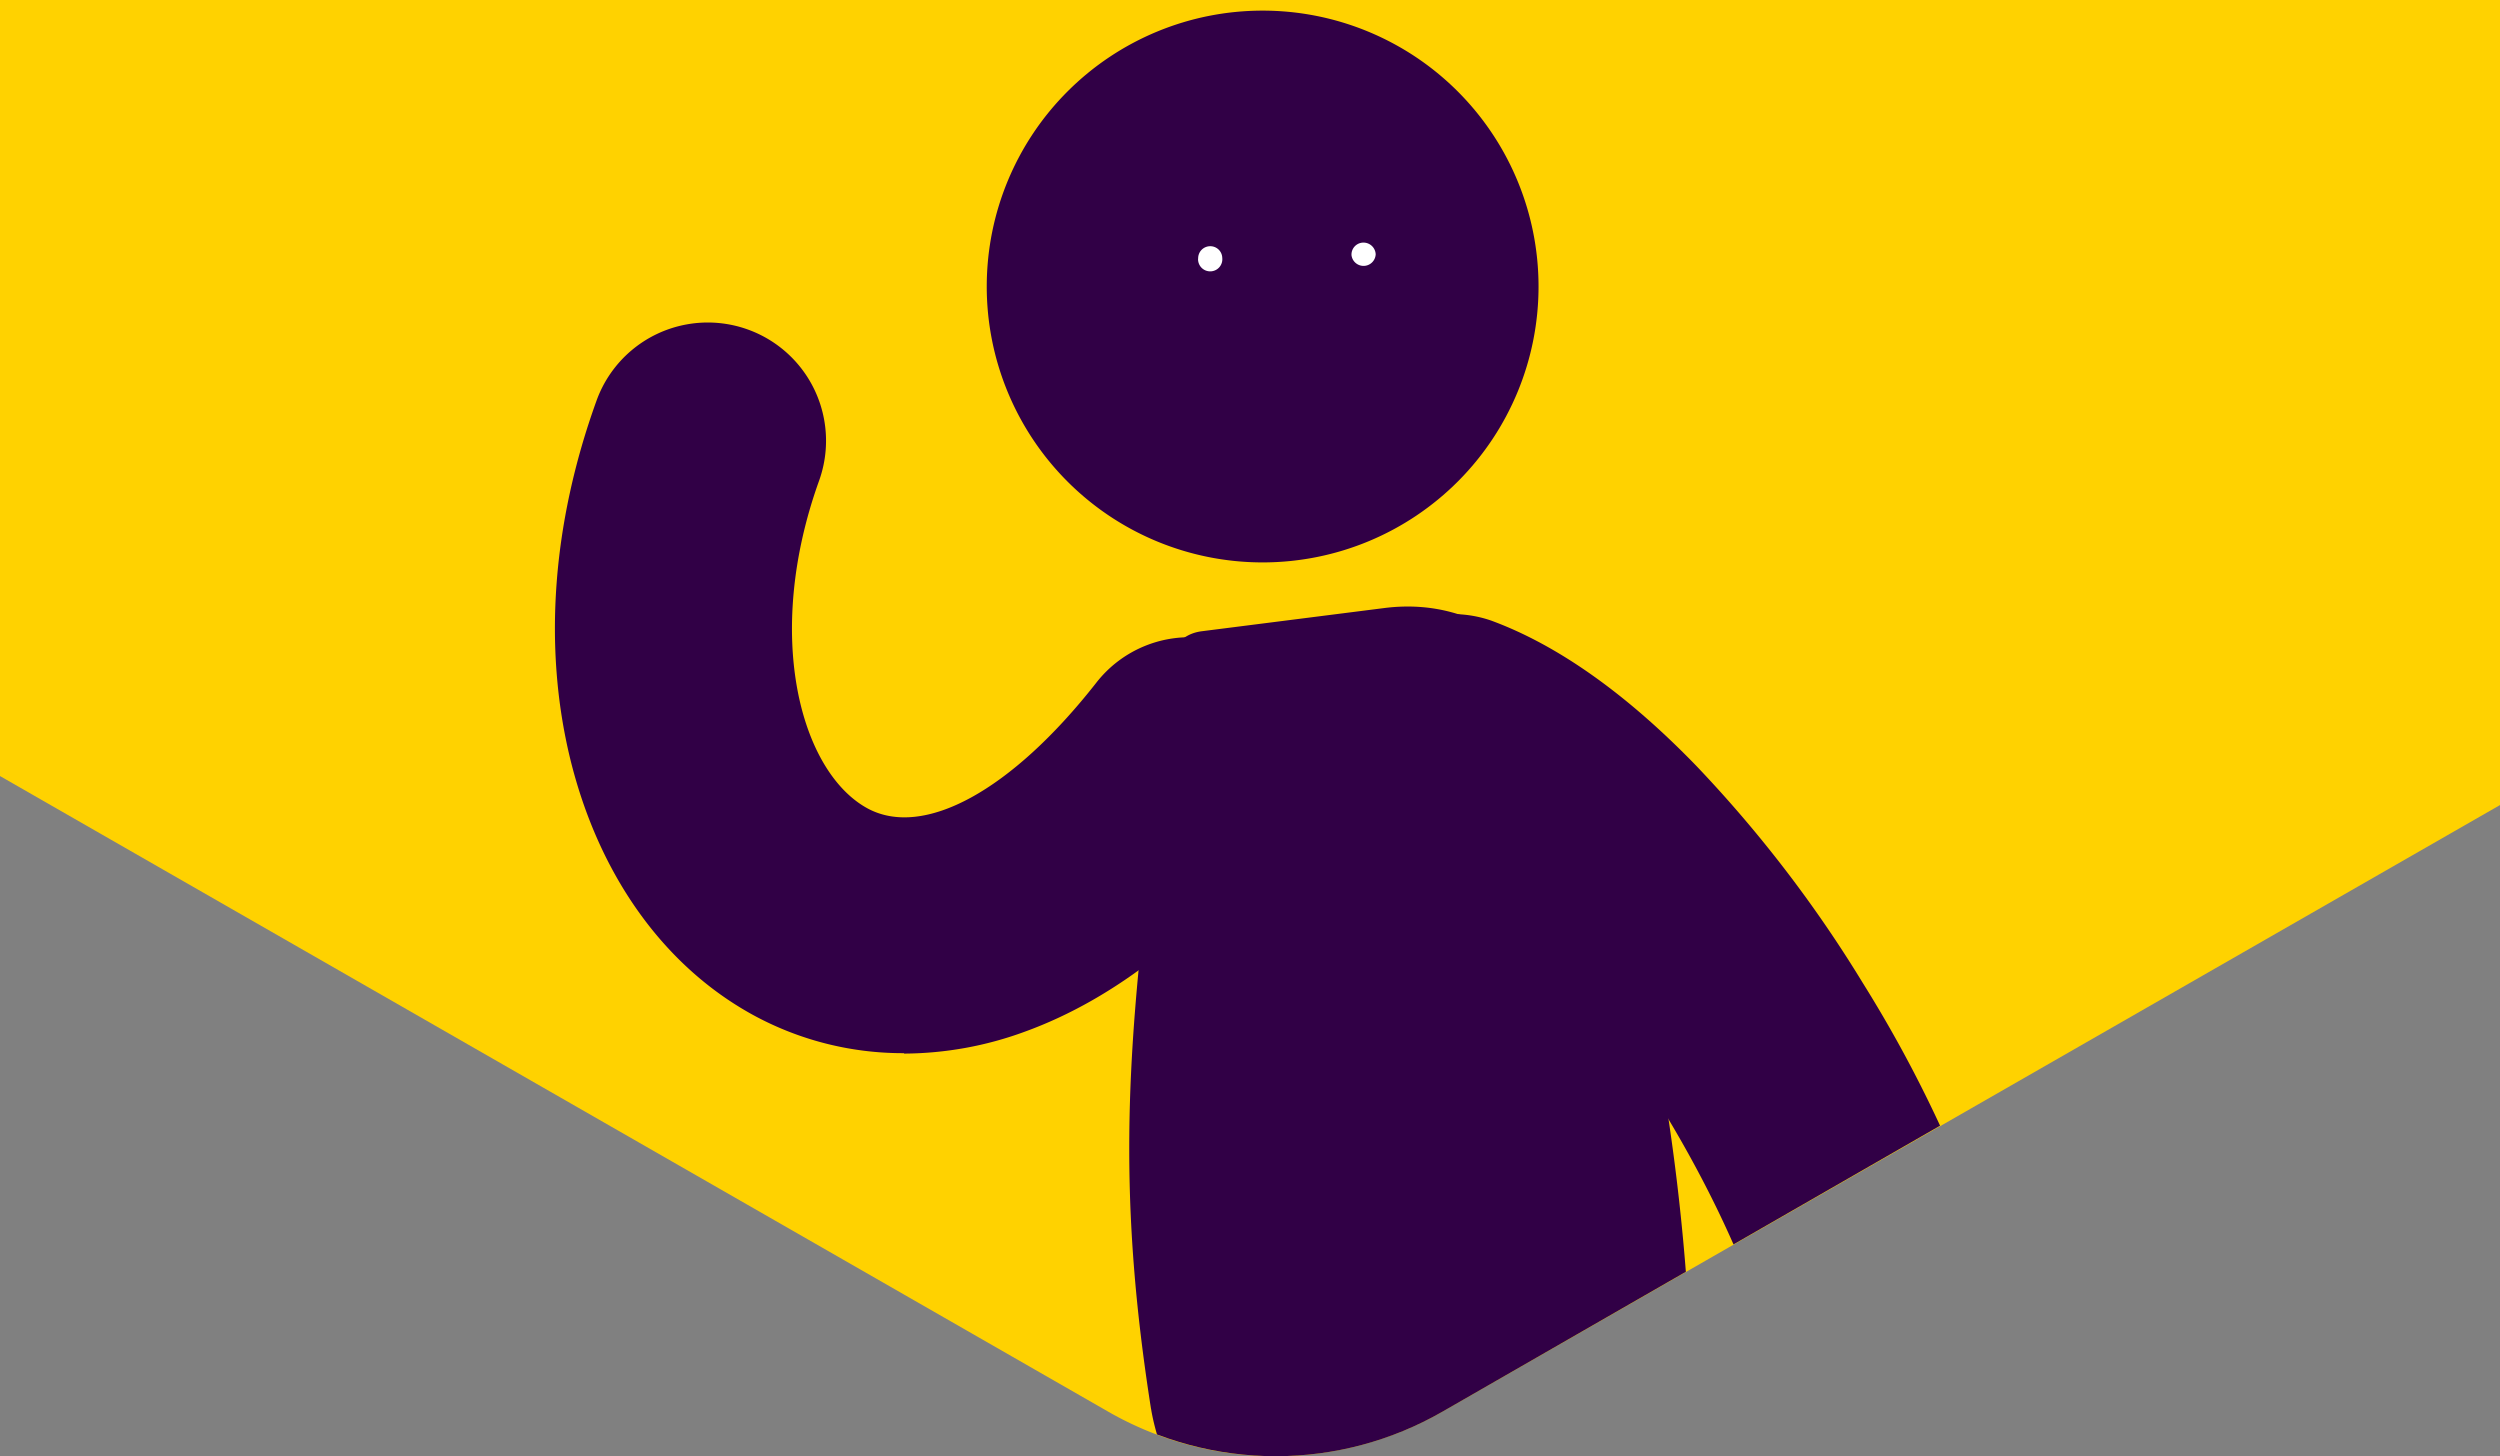
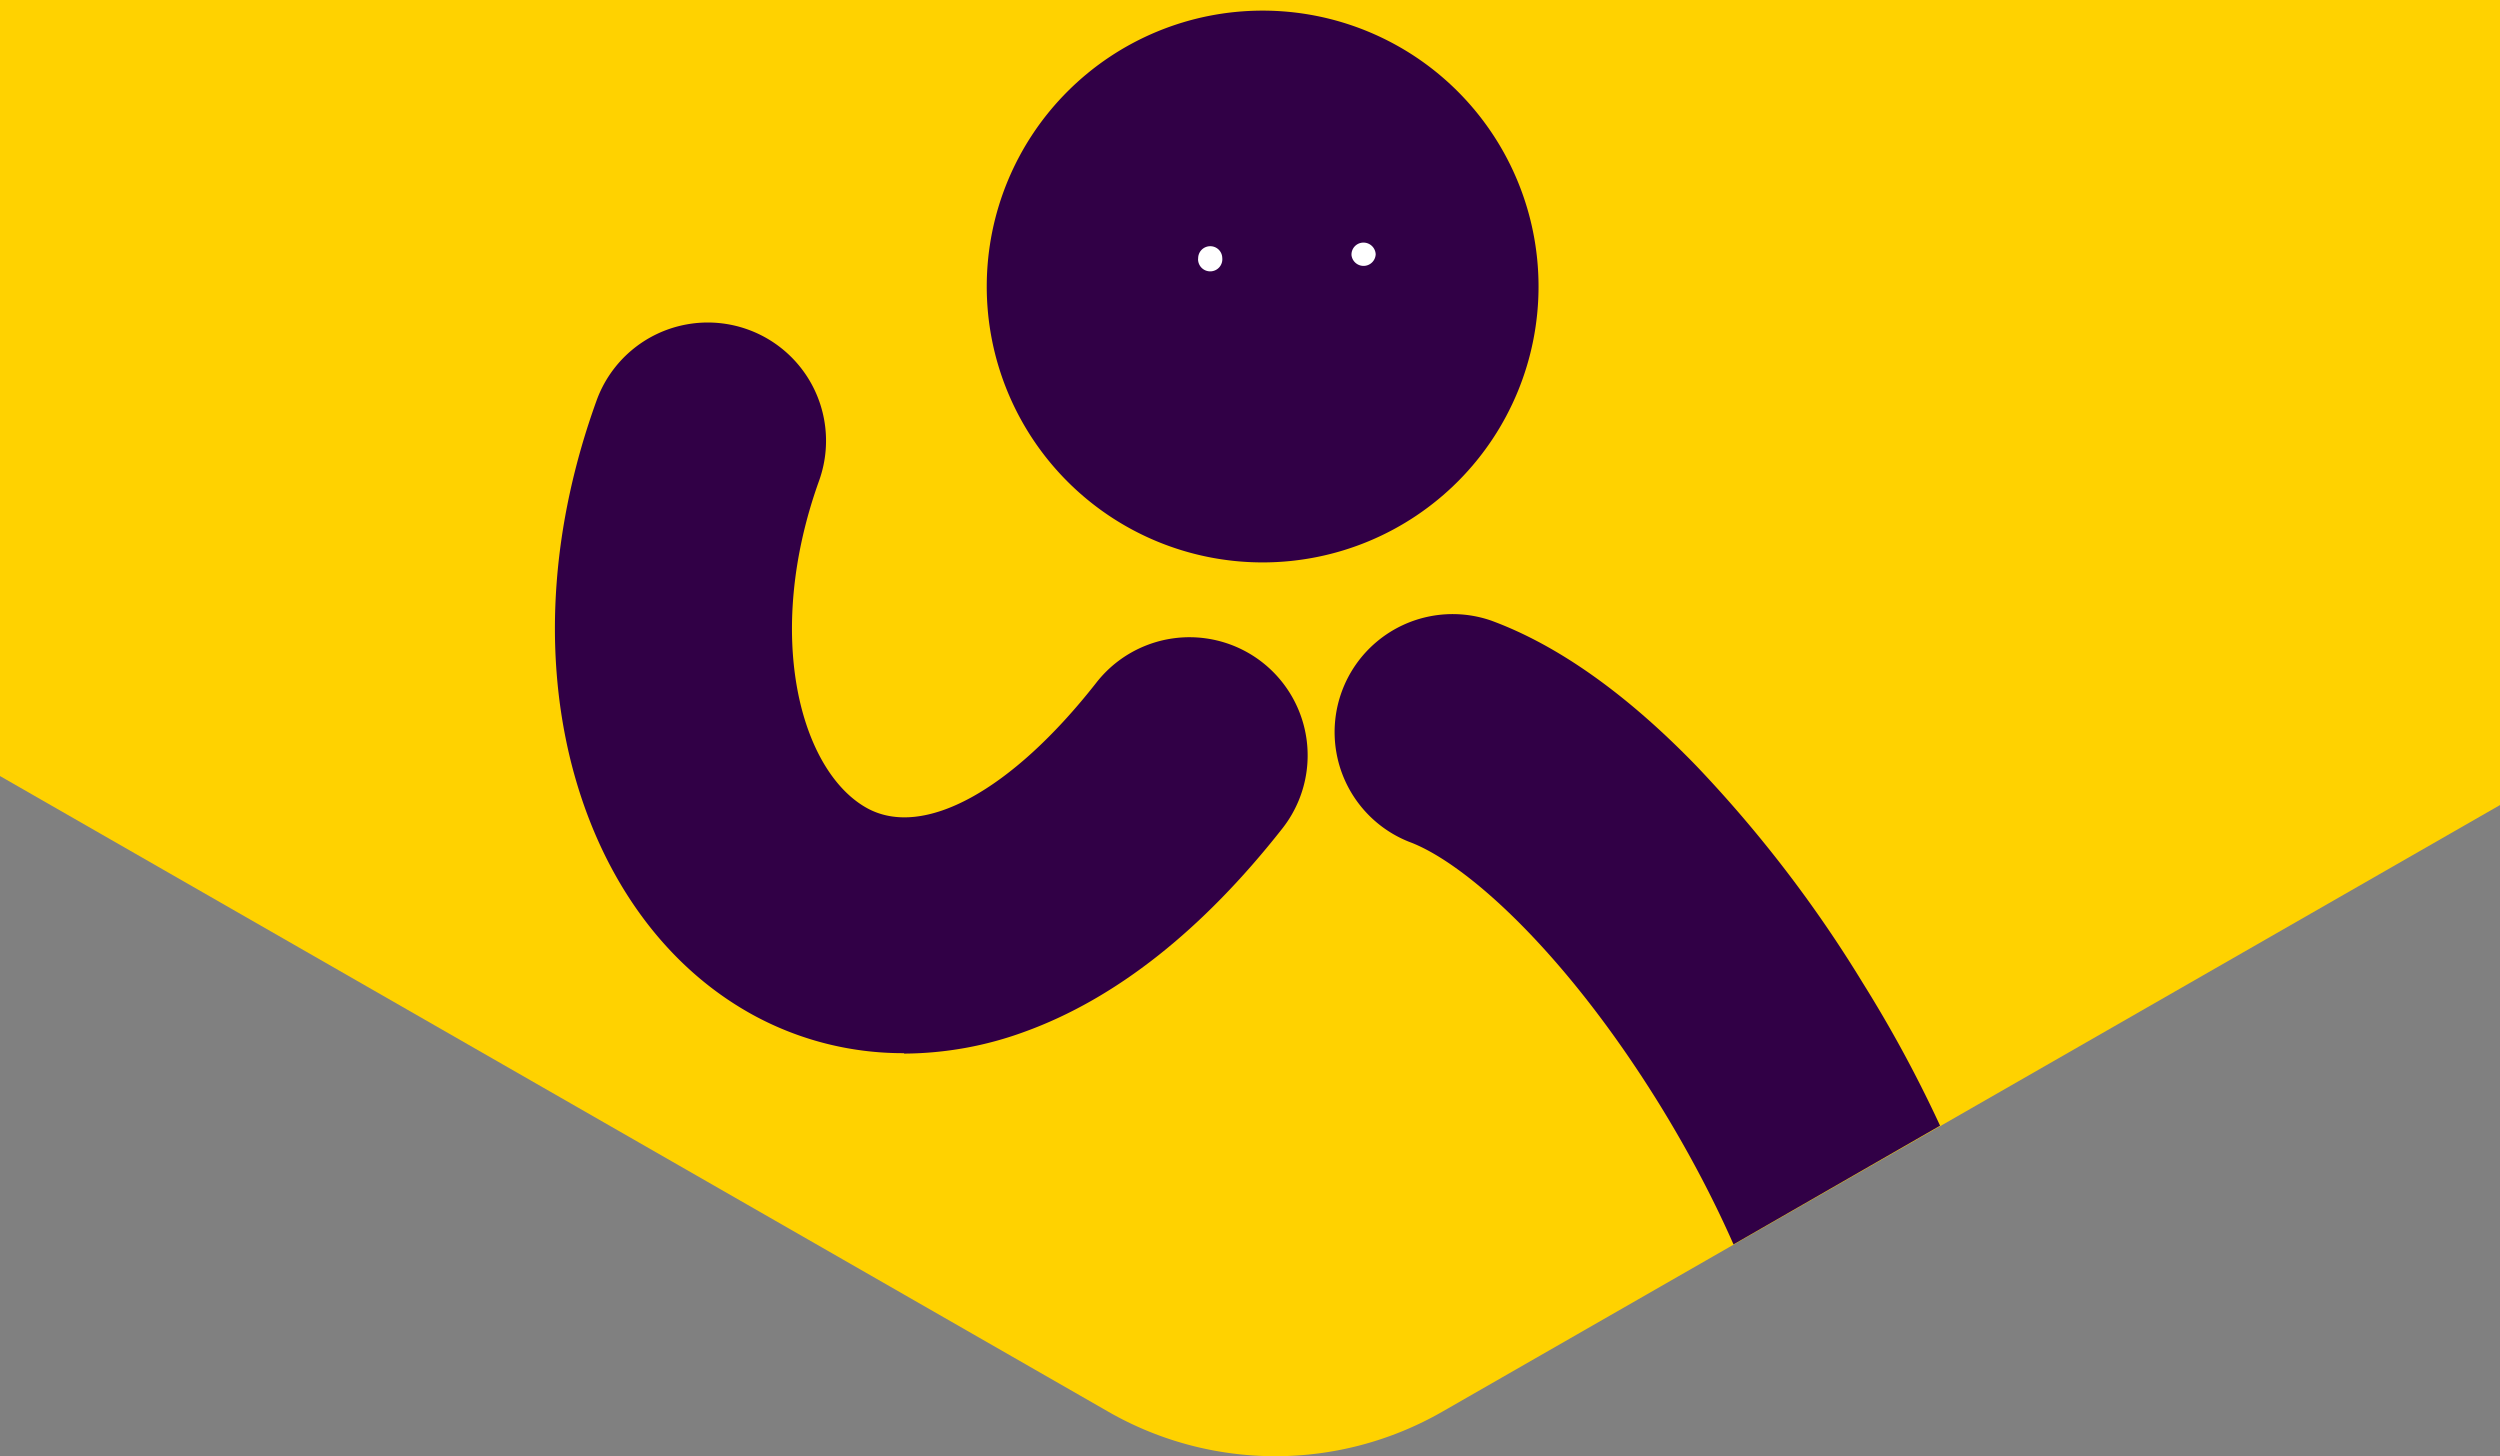
<svg xmlns="http://www.w3.org/2000/svg" id="Calque_1" data-name="Calque 1" viewBox="0 0 296.58 172.75">
  <rect x="0" y="0" width="296.58" height="172.75" fill="#808080" stroke="none" />
  <defs>
    <style>.cls-1{fill:none;}.cls-2{clip-path:url(#clip-path);}.cls-3{fill:#ffd200;}.cls-4{clip-path:url(#clip-path-2);}.cls-5{clip-path:url(#clip-path-3);}.cls-6{fill:#310046;}.cls-7{fill:#fff;}</style>
    <clipPath id="clip-path">
      <rect class="cls-1" x="-571.71" y="-424.85" width="1440" height="609" />
    </clipPath>
    <clipPath id="clip-path-2">
      <path class="cls-1" d="M459.73-398.3,171.1-564.18a39.71,39.71,0,0,0-39.52,0L66.64-526.86-60.06-454l-97,55.74a39.31,39.31,0,0,0-19.76,34.07V-32.47A39.32,39.32,0,0,0-157,1.61L131.58,167.48a39.66,39.66,0,0,0,39.52,0L459.73,1.61a39.32,39.32,0,0,0,19.76-34.08V-364.23a39.31,39.31,0,0,0-19.76-34.07" />
    </clipPath>
    <clipPath id="clip-path-3">
      <path class="cls-1" d="M79.9-7.66,46,114.86l100.92,61.83a34,34,0,0,0,33.63,0h0l66.07-37.75V-7.66" />
    </clipPath>
  </defs>
  <rect id="background_copy_3-2" data-name="background copy 3-2" class="cls-1" x="-571.71" y="-424.85" width="1440" height="609" />
  <g class="cls-2">
    <path id="Fill_1-2" data-name="Fill 1-2" class="cls-3" d="M460.29-398.3,171.09-564.18a39.81,39.81,0,0,0-39.6,0L66.42-526.86-60.52-454l-97.19,55.74a39.31,39.31,0,0,0-19.8,34.07V-32.47a39.29,39.29,0,0,0,19.8,34.08l289.2,165.87a39.81,39.81,0,0,0,39.6,0L460.29,1.61a39.31,39.31,0,0,0,19.8-34.08V-364.23a39.31,39.31,0,0,0-19.8-34.07" />
  </g>
  <g class="cls-4">
    <path id="Clip_2-2" data-name="Clip 2-2" class="cls-1" d="M79.9-7.66,46,114.86l100.92,61.83a34,34,0,0,0,33.63,0h0l66.07-37.75V-7.66" />
    <g class="cls-5">
      <path id="Fill_1-3" data-name="Fill 1-3" class="cls-6" d="M107.25,124.94a37.08,37.08,0,0,1-18-4.58C78.66,114.52,71,103.73,67.64,90c-3.21-13.23-2.13-27.89,3.11-42.42A14,14,0,1,1,97.18,57C90.54,75.45,95,91.53,102.86,95.87,109.53,99.54,120,93.82,130.05,81a14,14,0,1,1,22.12,17.23h0c-9.52,12.13-19.82,20.26-30.62,24.17a42,42,0,0,1-14.3,2.59" />
    </g>
    <path id="Clip_5-2" data-name="Clip 5-2" class="cls-1" d="M79.9-7.66,46,114.86l100.92,61.83a34,34,0,0,0,33.63,0h0l66.07-37.75V-7.66" />
    <g class="cls-5">
-       <path id="Fill_4" data-name="Fill 4" class="cls-6" d="M136.55,167.15c-3.83-24.38-3-40.78-.13-64.27,1.71-14.11-1-27.11,6.19-28l21.79-2.77c10.91-1.3,19.4,5.63,22.83,16a262.54,262.54,0,0,1,13.47,75.9l.41,2.41c-.86,16.87-13.77,16.22-26.63,17.17,0,0-10.87,3.9-25.8-.24-10.27-2.84-12.13-16.25-12.13-16.25" />
-     </g>
+       </g>
    <path id="Clip_8-2" data-name="Clip 8-2" class="cls-1" d="M79.9-7.66,46,114.86l100.92,61.83a34,34,0,0,0,33.63,0h0l66.07-37.75V-7.66" />
    <g class="cls-5">
      <path id="Fill_7" data-name="Fill 7" class="cls-6" d="M225.41,185.55a15.4,15.4,0,0,1-1.66-.1,14,14,0,0,1-12.3-15.51h0c.75-6.36-4-21.68-14.43-38.68-11.24-18.24-23.1-28.91-29.87-31.4a14,14,0,0,1,9.72-26.25h0c7.91,2.9,16.12,8.72,24.4,17.28A151.87,151.87,0,0,1,221,116.63a153.71,153.71,0,0,1,14,28.62c3.85,10.85,5.34,20.26,4.43,27.94a14,14,0,0,1-13.93,12.36" />
    </g>
    <path id="Clip_11-2" data-name="Clip 11-2" class="cls-1" d="M79.9-7.66,46,114.86l100.92,61.83a34,34,0,0,0,33.63,0h0l66.07-37.75V-7.66" />
    <g class="cls-5">
      <path id="Fill_10" data-name="Fill 10" class="cls-6" d="M149.91,66.72a32.73,32.73,0,1,0-.24,0h.24" />
    </g>
-     <path id="Clip_14-2" data-name="Clip 14-2" class="cls-1" d="M79.9-7.66,46,114.86l100.92,61.83a34,34,0,0,0,33.63,0h0l66.07-37.75V-7.66" />
    <g class="cls-5">
      <path id="Fill_13" data-name="Fill 13" class="cls-7" d="M160.33,30.26a1.44,1.44,0,0,0,2.87-.09,1.45,1.45,0,0,0-1.48-1.39h0a1.42,1.42,0,0,0-1.39,1.47h0" />
    </g>
    <path id="Clip_17-2" data-name="Clip 17-2" class="cls-1" d="M79.9-7.66,46,114.86l100.92,61.83a34,34,0,0,0,33.63,0h0l66.07-37.75V-7.66" />
    <g class="cls-5">
-       <path id="Fill_16" data-name="Fill 16" class="cls-7" d="M142.13,30.68A1.44,1.44,0,1,0,145,30.6a1.42,1.42,0,0,0-1.47-1.39h0a1.43,1.43,0,0,0-1.39,1.47h0" />
+       <path id="Fill_16" data-name="Fill 16" class="cls-7" d="M142.13,30.68A1.44,1.44,0,1,0,145,30.6a1.42,1.42,0,0,0-1.47-1.39a1.43,1.43,0,0,0-1.39,1.47h0" />
    </g>
  </g>
</svg>